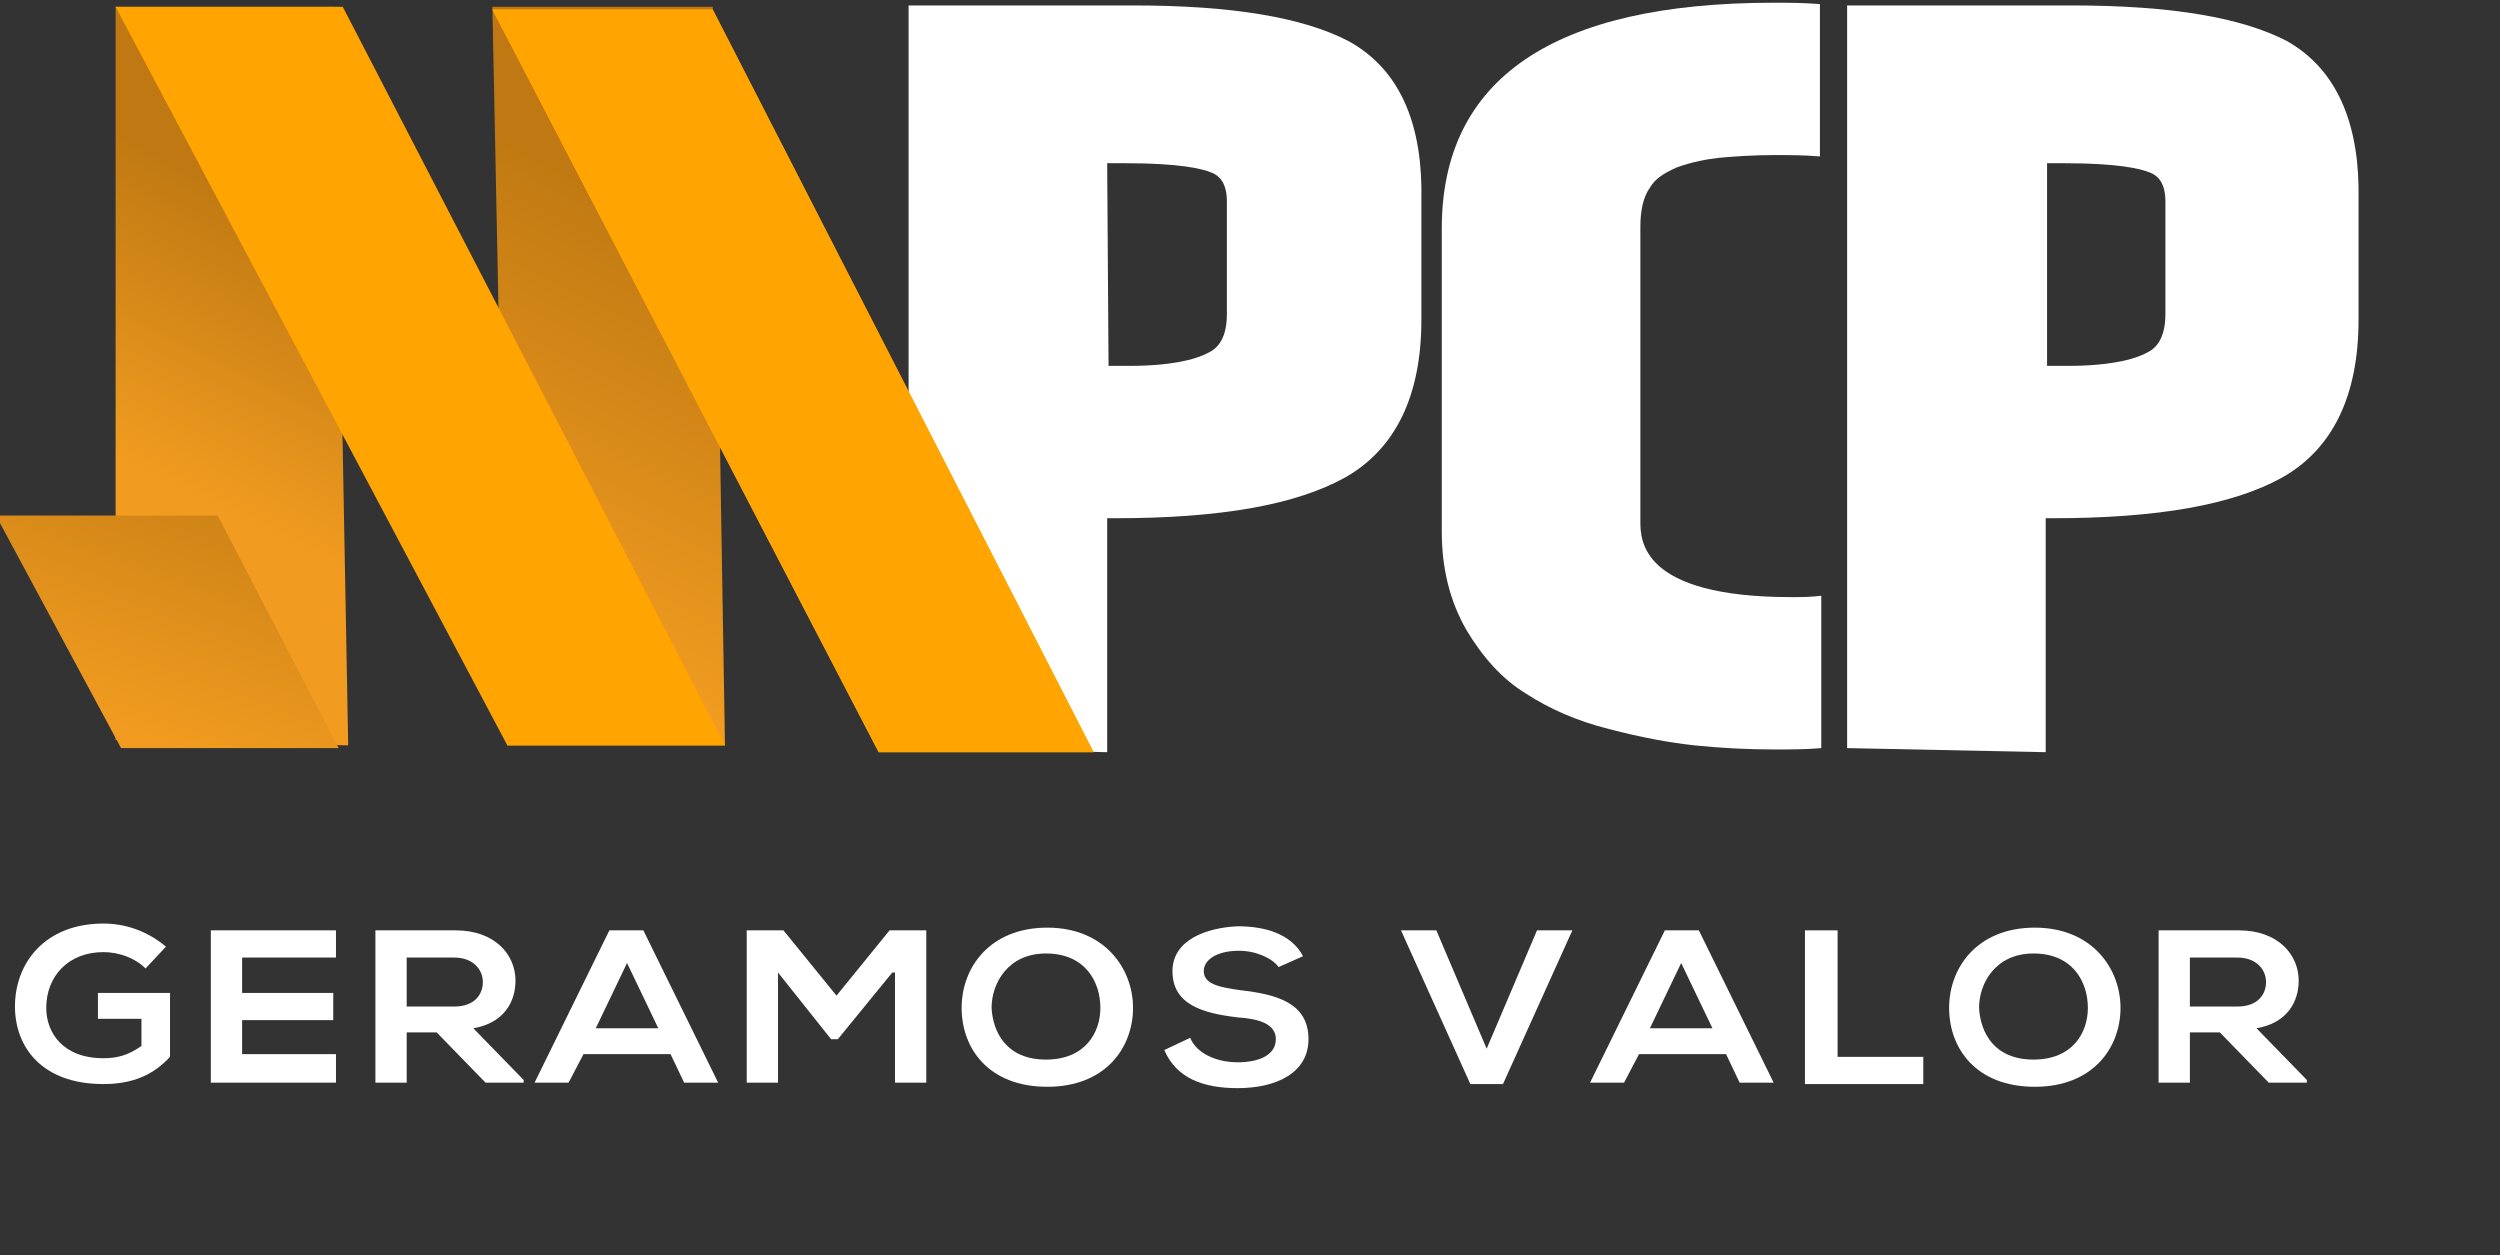
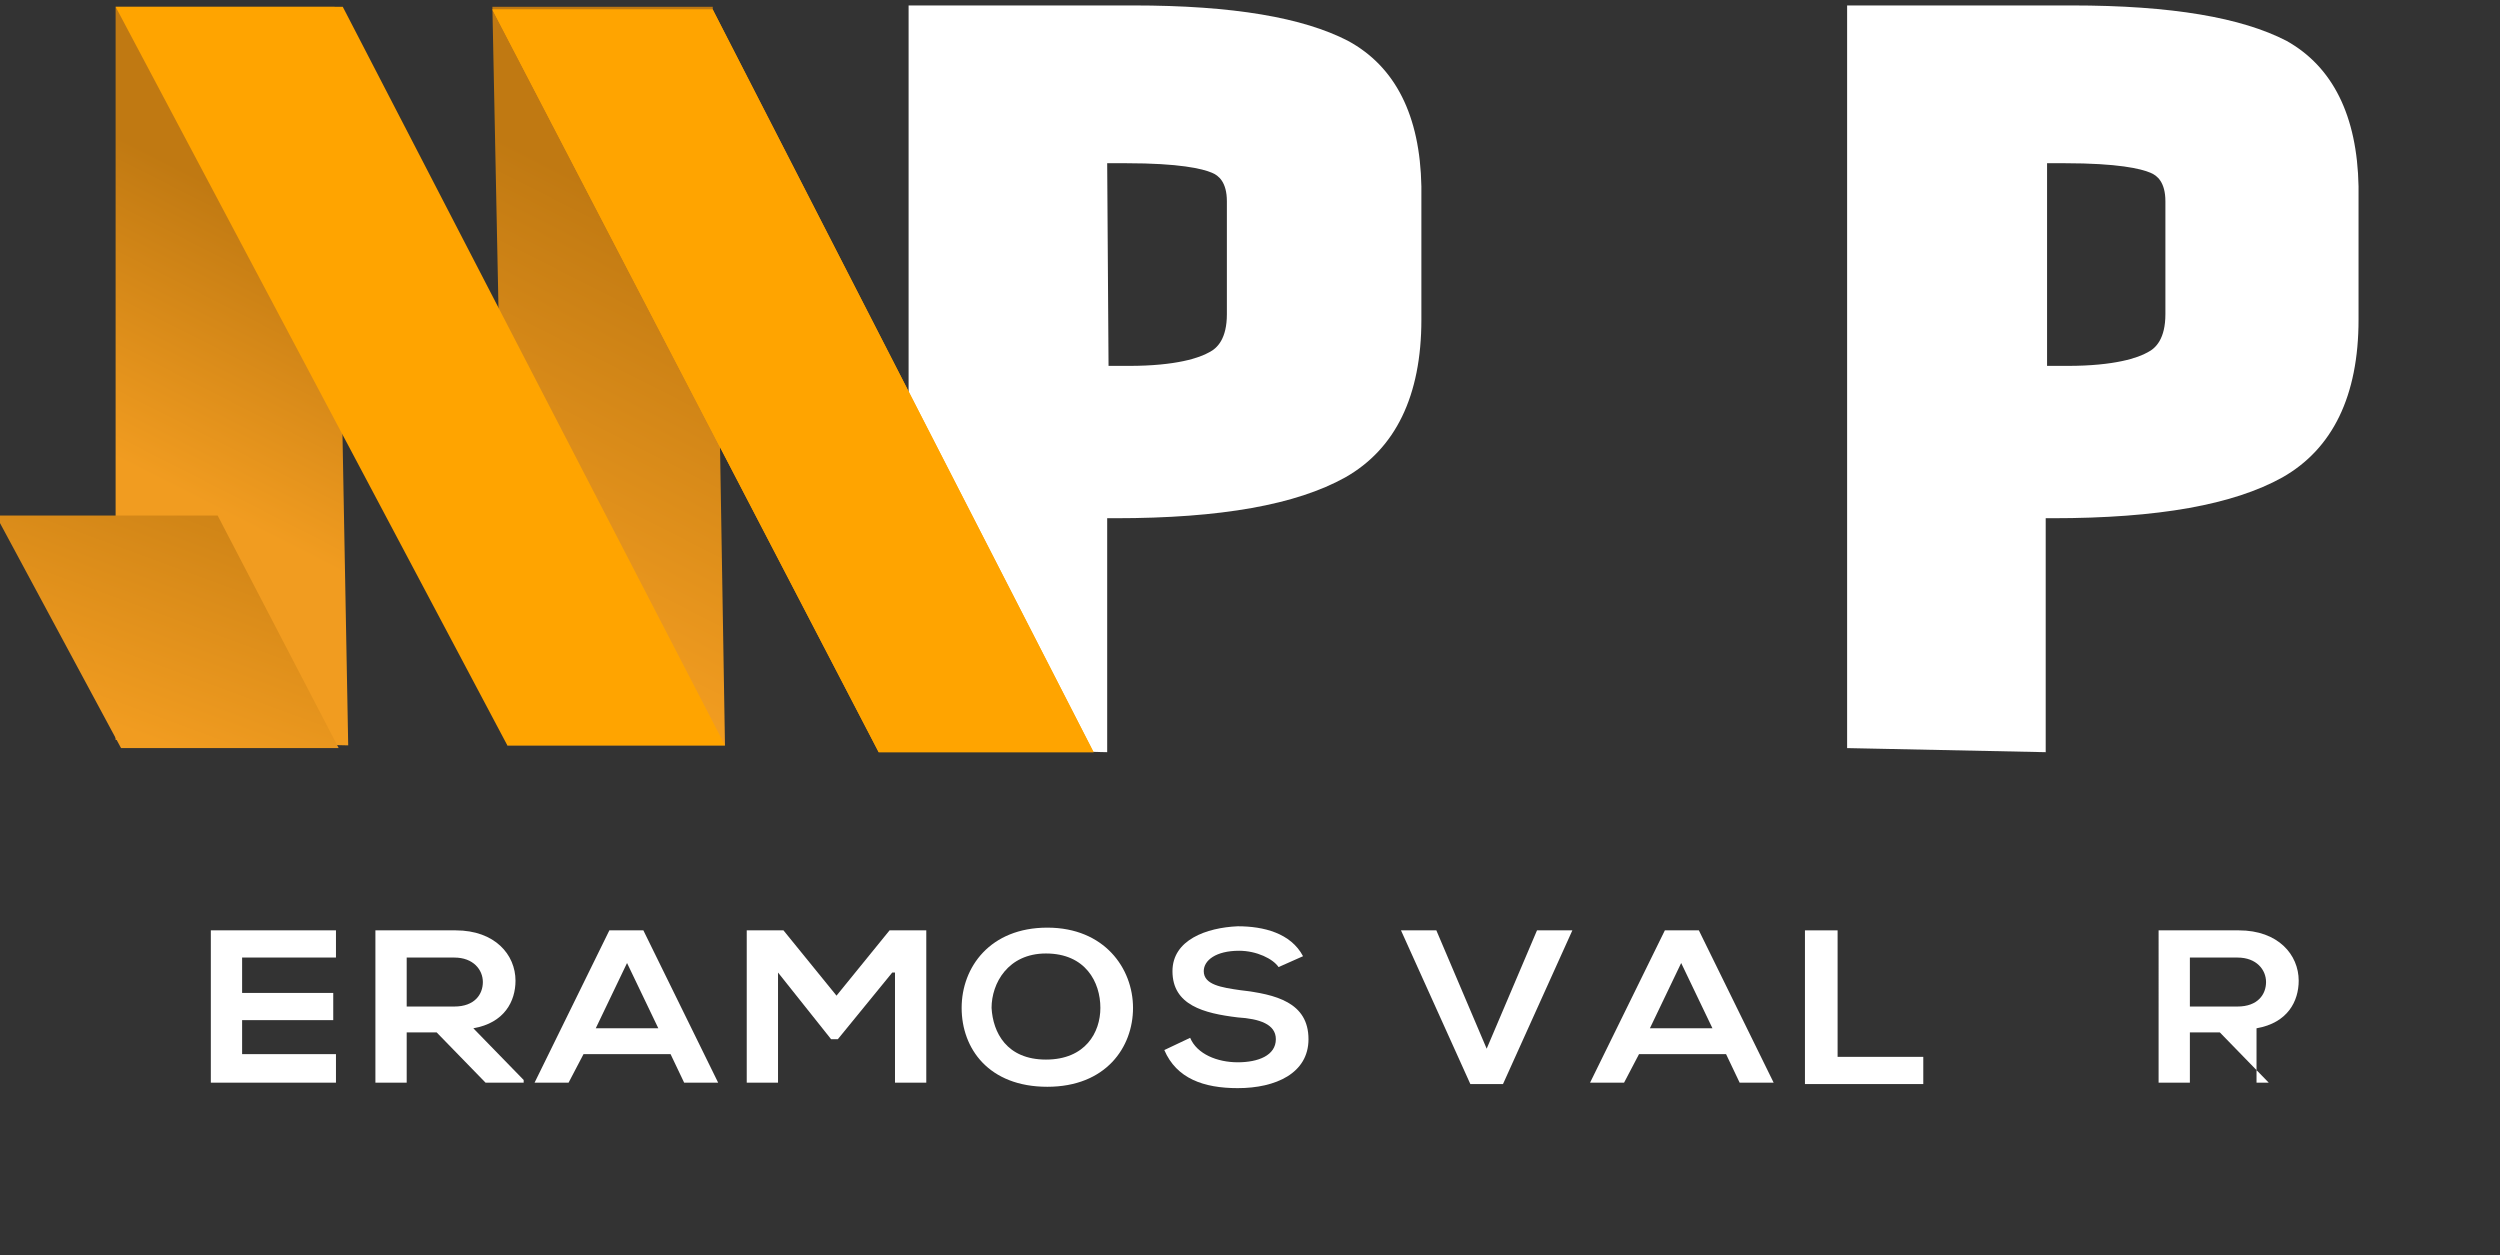
<svg xmlns="http://www.w3.org/2000/svg" version="1.1" id="Layer_1" x="0px" y="0px" viewBox="0 0 183.8 92.3" style="enable-background:new 0 0 183.8 92.3;" xml:space="preserve">
  <rect x="0" y="0" width="183.8" height="92.3" fill="#333333" stroke="none" />
  <style type="text/css">
	.st0{enable-background:new    ;}
	.st1{fill:#FFFFFF;}
	.st2{fill:url(#SVGID_1_);}
	.st3{fill:url(#SVGID_2_);}
	.st4{fill:#FFA400;}
	.st5{fill:url(#SVGID_3_);}
</style>
  <g>
    <g class="st0">
-       <path class="st1" d="M10.7,71.2C9.9,70.4,8.7,70,7.6,70c-2.6,0-4.2,1.8-4.2,4.1c0,1.8,1.2,3.7,4.2,3.7c1,0,1.8-0.2,2.8-0.9v-2H7.2    v-1.9h5.3v4.7c-1.2,1.3-2.7,2-4.9,2c-4.6,0-6.5-2.8-6.5-5.7c0-3.2,2.2-6.1,6.5-6.1c1.7,0,3.3,0.6,4.6,1.7L10.7,71.2z" />
      <path class="st1" d="M24.7,79.6h-9.2c0-3.7,0-7.5,0-11.2h9.2v2h-6.9v2.6h6.7v2h-6.7v2.5h6.9V79.6z" />
      <path class="st1" d="M38.5,79.6h-2.8l-3.6-3.7h-2.2v3.7h-2.3V68.4c2,0,3.9,0,5.9,0c2.9,0,4.4,1.8,4.4,3.7c0,1.5-0.8,3.1-3.1,3.5    l3.7,3.8V79.6z M29.9,70.4V74h3.5c1.5,0,2.1-0.9,2.1-1.8s-0.7-1.8-2.1-1.8H29.9z" />
      <path class="st1" d="M49.3,77.5h-6.4l-1.1,2.1h-2.5l5.5-11.2h2.5l5.5,11.2h-2.5L49.3,77.5z M46.1,70.8l-2.3,4.8h4.6L46.1,70.8z" />
      <path class="st1" d="M65.6,71.5l-4,4.9h-0.5l-3.9-4.9v8.1h-2.3V68.4h2.7l3.9,4.8l3.9-4.8h2.7v11.2h-2.3V71.5z" />
      <path class="st1" d="M83.3,74.1c0,2.9-2,5.8-6.3,5.8s-6.3-2.8-6.3-5.8s2.1-5.9,6.3-5.9C81.2,68.2,83.3,71.2,83.3,74.1z M72.9,74.1    c0.1,1.8,1.1,3.8,4,3.8c2.9,0,4-2,4-3.8c0-1.9-1.1-4-4-4C74.1,70.1,72.9,72.3,72.9,74.1z" />
      <path class="st1" d="M94,71.1c-0.4-0.6-1.6-1.2-2.9-1.2c-1.7,0-2.6,0.7-2.6,1.5c0,1,1.3,1.2,2.7,1.4c2.6,0.3,5,0.9,5,3.6    c0,2.5-2.4,3.6-5.2,3.6c-2.5,0-4.5-0.7-5.4-2.8l1.9-0.9c0.5,1.2,2,1.8,3.5,1.8c1.5,0,2.8-0.5,2.8-1.7c0-1.1-1.2-1.5-2.8-1.6    c-2.5-0.3-4.8-0.9-4.8-3.4c0-2.3,2.5-3.2,4.8-3.3c1.9,0,3.9,0.5,4.8,2.2L94,71.1z" />
      <path class="st1" d="M110.5,79.7h-2.4L103,68.4h2.6l3.7,8.7l3.7-8.7h2.6L110.5,79.7z" />
      <path class="st1" d="M126.9,77.5h-6.4l-1.1,2.1h-2.5l5.5-11.2h2.5l5.5,11.2h-2.5L126.9,77.5z M123.6,70.8l-2.3,4.8h4.6L123.6,70.8    z" />
      <path class="st1" d="M135.1,68.4v9.3h6.3v2h-8.7V68.4H135.1z" />
-       <path class="st1" d="M155.9,74.1c0,2.9-2,5.8-6.3,5.8s-6.3-2.8-6.3-5.8s2.1-5.9,6.3-5.9C153.8,68.2,155.9,71.2,155.9,74.1z     M145.5,74.1c0.1,1.8,1.1,3.8,4,3.8c2.9,0,4-2,4-3.8c0-1.9-1.1-4-4-4C146.7,70.1,145.5,72.3,145.5,74.1z" />
-       <path class="st1" d="M169.6,79.6h-2.8l-3.6-3.7H161v3.7h-2.3V68.4c2,0,3.9,0,5.9,0c2.9,0,4.4,1.8,4.4,3.7c0,1.5-0.8,3.1-3.1,3.5    l3.7,3.8V79.6z M161,70.4V74h3.5c1.5,0,2.1-0.9,2.1-1.8s-0.7-1.8-2.1-1.8H161z" />
+       <path class="st1" d="M169.6,79.6h-2.8l-3.6-3.7H161v3.7h-2.3V68.4c2,0,3.9,0,5.9,0c2.9,0,4.4,1.8,4.4,3.7c0,1.5-0.8,3.1-3.1,3.5    V79.6z M161,70.4V74h3.5c1.5,0,2.1-0.9,2.1-1.8s-0.7-1.8-2.1-1.8H161z" />
    </g>
    <g>
      <g>
        <path class="st1" d="M99.1,3c-3.3-1.7-8.4-2.6-15.8-2.6H66.8V55l14.6,0.3V38.1H82c7.8,0,13.3-1,16.9-3c3.7-2.1,5.6-6,5.6-11.6     v-9.8C104.4,8.5,102.6,4.9,99.1,3z M81.4,12h1.4c3.9,0,5.6,0.4,6.3,0.7c0.5,0.2,1.1,0.7,1.1,2.1v8.3c0,1.8-0.7,2.5-1.3,2.8     c-0.7,0.4-2.4,1-5.9,1h-1.5L81.4,12L81.4,12z" />
        <path class="st1" d="M168.1,3c-3.3-1.7-8.4-2.6-15.8-2.6h-16.5V55l14.6,0.3V38.1h0.5c7.8,0,13.3-1,16.9-3c3.7-2.1,5.6-6,5.6-11.6     v-9.8C173.3,8.5,171.5,4.9,168.1,3z M150.4,12h1.4c3.9,0,5.6,0.4,6.3,0.7c0.5,0.2,1.1,0.7,1.1,2.1v8.3c0,1.8-0.7,2.5-1.3,2.8     c-0.7,0.4-2.4,1-5.9,1h-1.5V12H150.4z" />
-         <path class="st1" d="M133.9,43.8c-0.8,0.1-1.5,0.1-2.2,0.1c-11.1,0-11.1-4.2-11.1-5.6V16.7c0-1.2,0.2-2.2,0.7-2.9     c0.4-0.7,1.1-1.1,2-1.5c1.1-0.4,2.2-0.6,3.1-0.7c1.1-0.1,2.5-0.2,4.1-0.2c1,0,2.1,0,3.3,0.1V0.3c-1.3-0.1-2.4-0.1-3.4-0.1     c-16.2,0-24.4,5.6-24.4,16.6v22.3c0,2.7,0.6,5.1,1.8,7.2c1.2,2,2.6,3.6,4.4,4.7c1.7,1.1,3.7,2,6.1,2.6c2.3,0.6,4.4,1,6.3,1.2     s3.9,0.3,5.9,0.3c1.1,0,2.3,0,3.4-0.1L133.9,43.8L133.9,43.8z" />
      </g>
      <g>
        <linearGradient id="SVGID_1_" gradientUnits="userSpaceOnUse" x1="22.851" y1="72.05" x2="58.084" y2="2.738" gradientTransform="matrix(1 0 0 1 0 -1.32)">
          <stop offset="0.372" style="stop-color:#F19C20" />
          <stop offset="0.776" style="stop-color:#C07912" />
        </linearGradient>
        <polygon class="st2" points="36.2,0.5 52.4,0.5 53.3,54.8 37.3,54.8    " />
        <linearGradient id="SVGID_2_" gradientUnits="userSpaceOnUse" x1="-4.929" y1="72.208" x2="30.38" y2="2.747" gradientTransform="matrix(1 0 0 1 0 -1.32)">
          <stop offset="0.503" style="stop-color:#F19C20" />
          <stop offset="0.776" style="stop-color:#C07912" />
        </linearGradient>
        <polygon class="st3" points="8.5,0.5 24.6,0.5 25.6,54.8 8.5,54.4    " />
        <g>
          <polygon class="st4" points="80.4,55.3 64.6,55.3 36.2,0.7 52.4,0.7     " />
          <polygon class="st4" points="80.4,55.3 64.6,55.3 36.2,0.7 52.4,0.7     " />
        </g>
        <polygon class="st4" points="53.3,54.8 37.3,54.8 8.5,0.5 25.2,0.5    " />
        <linearGradient id="SVGID_3_" gradientUnits="userSpaceOnUse" x1="5.749" y1="65.513" x2="25.661" y2="11.585" gradientTransform="matrix(1 0 0 1 0 -1.32)">
          <stop offset="0.192" style="stop-color:#F19C20" />
          <stop offset="0.627" style="stop-color:#C07912" />
        </linearGradient>
        <polygon class="st5" points="24.9,55 8.9,55 -0.3,37.9 16,37.9    " />
      </g>
    </g>
  </g>
</svg>